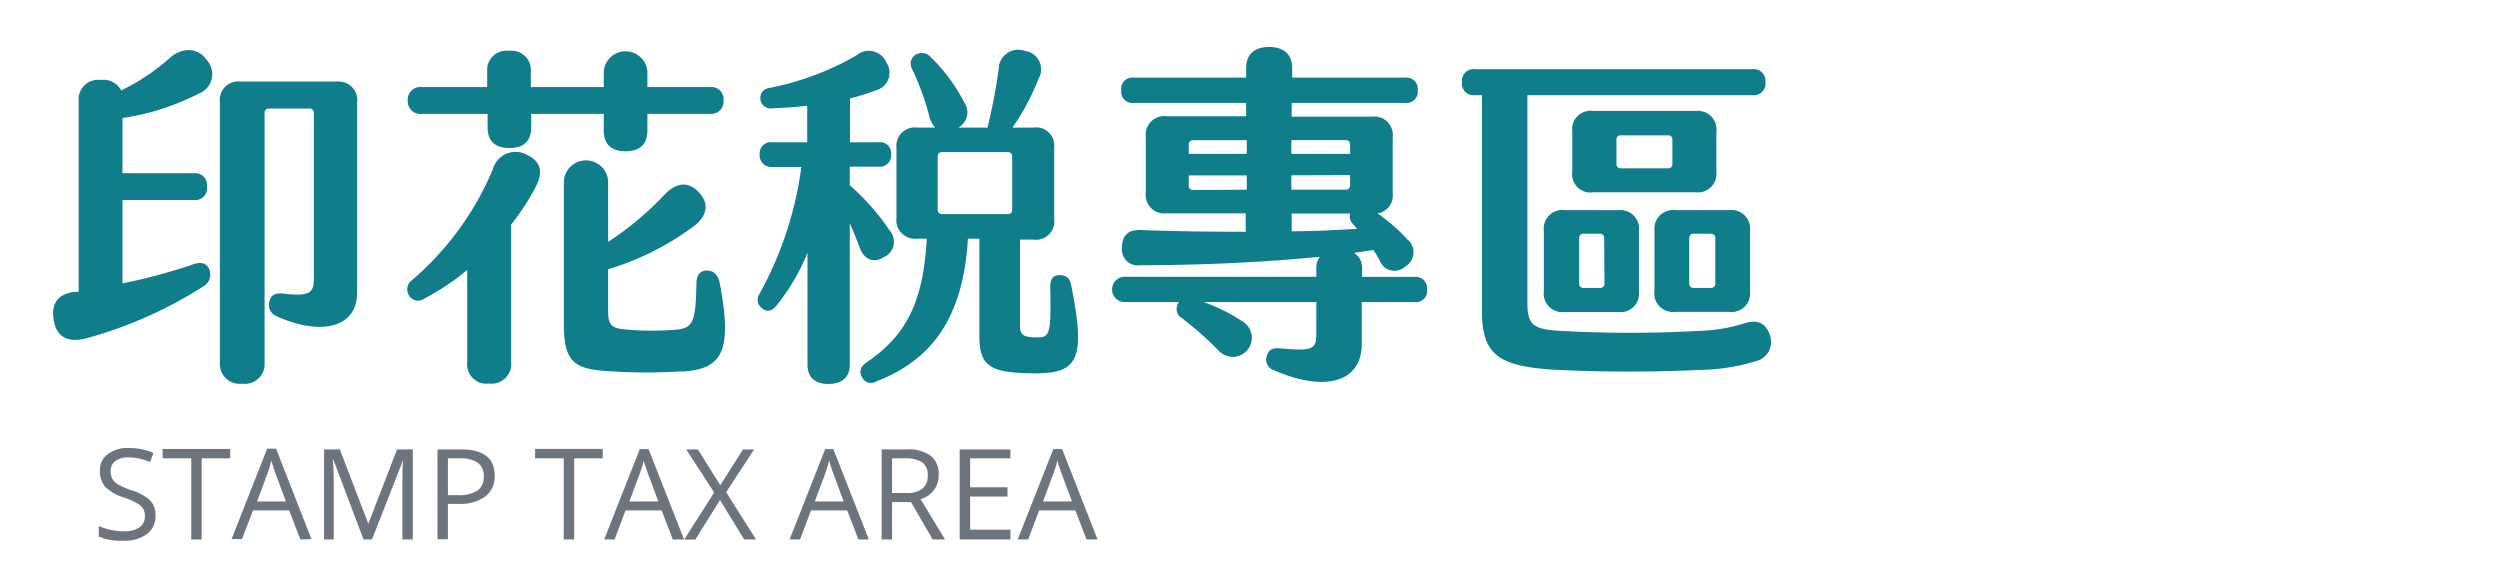
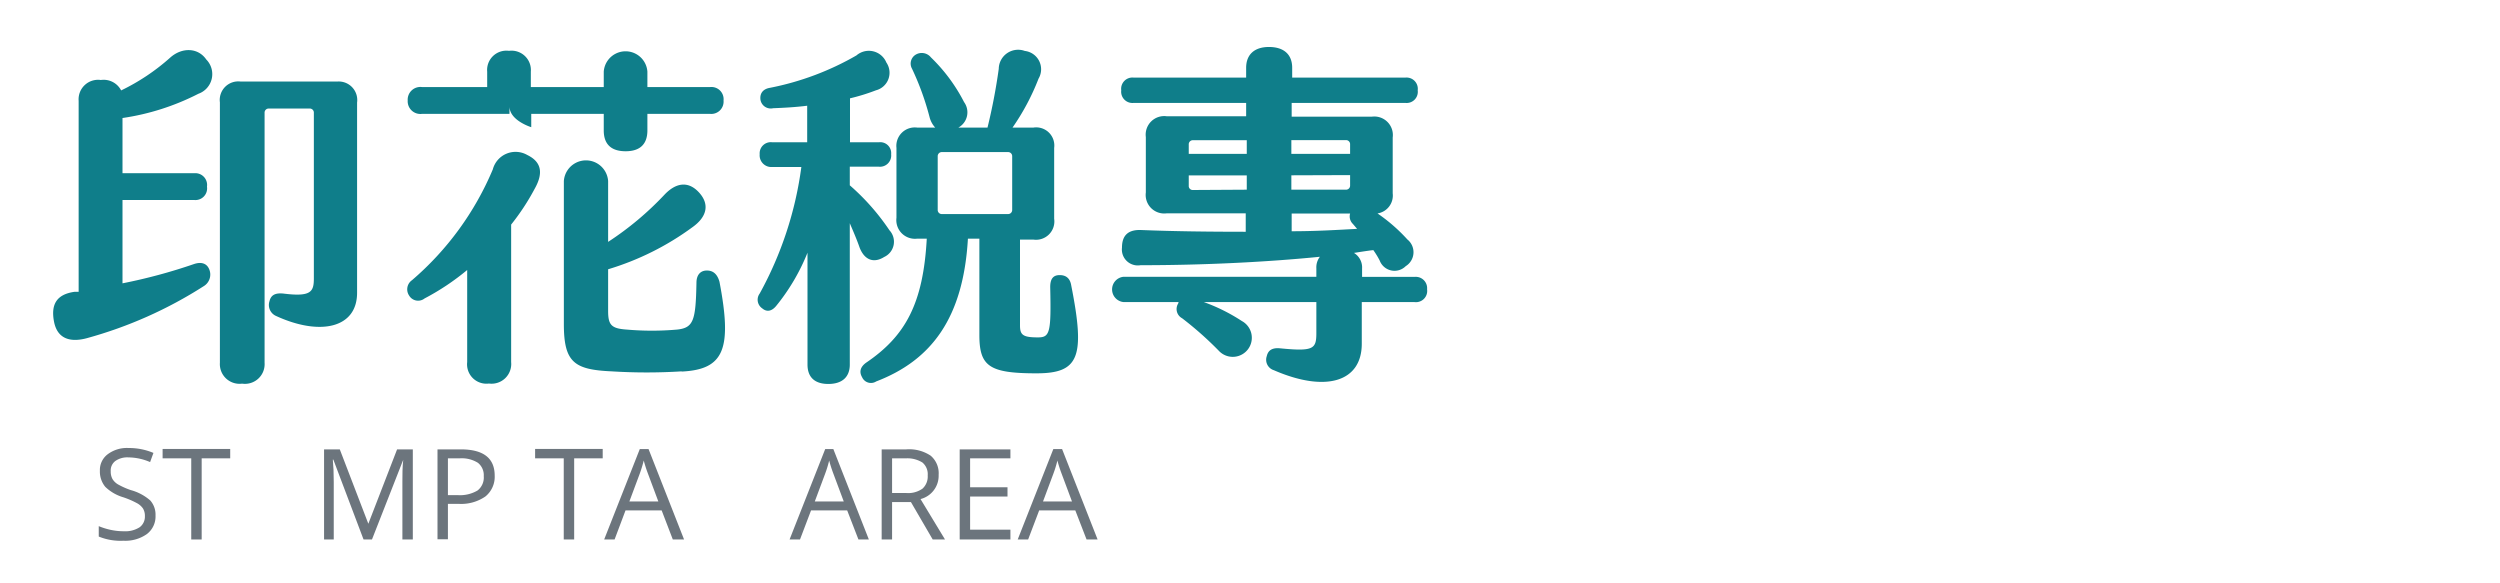
<svg xmlns="http://www.w3.org/2000/svg" id="圖層_1" data-name="圖層 1" width="240" height="56" viewBox="0 0 240 56">
  <defs>
    <style>
      .cls-1 {
        isolation: isolate;
      }

      .cls-2 {
        fill: #0f7e8a;
      }

      .cls-3 {
        fill: #6c757d;
      }
    </style>
  </defs>
  <g class="cls-1">
    <path class="cls-2" d="M11.76,11.33v5.3h6.89a1.13,1.13,0,0,1,1.22,1.29,1.12,1.12,0,0,1-1.22,1.28H11.76v8a52.11,52.11,0,0,0,6.86-1.85c.71-.24,1.25-.07,1.48.54a1.3,1.3,0,0,1-.54,1.58,40.82,40.82,0,0,1-11.24,5c-1.66.44-2.84,0-3.14-1.62s.24-2.6,2-2.84c.13,0,.23,0,.37,0V9.68a1.87,1.87,0,0,1,2.13-2,1.89,1.89,0,0,1,1.95,1,20.3,20.3,0,0,0,4.7-3.14c1.11-1,2.66-1,3.47.17A2,2,0,0,1,19.05,9,23.37,23.37,0,0,1,11.76,11.33ZM34.28,9.85V28.11c0,3.41-3.58,4.15-7.76,2.23a1.15,1.15,0,0,1-.65-1.42c.14-.6.55-.81,1.32-.74,2.67.34,2.94-.17,2.94-1.45V10.83a.39.39,0,0,0-.41-.41H25.81a.39.39,0,0,0-.41.41v24a1.89,1.89,0,0,1-2.16,2,1.89,1.89,0,0,1-2.13-2v-25a1.78,1.78,0,0,1,2-2h9.25A1.78,1.78,0,0,1,34.28,9.85Z" />
-     <path class="cls-2" d="M51.33,18.12a22.12,22.12,0,0,1-2.26,3.44v13.2a1.89,1.89,0,0,1-2.13,2.06,1.86,1.86,0,0,1-2.09-2.06V25.92a23.31,23.31,0,0,1-4.09,2.73,1,1,0,0,1-1.48-.27,1.07,1.07,0,0,1,.27-1.48,28.57,28.57,0,0,0,7.76-10.64,2.26,2.26,0,0,1,3.31-1.38C52,15.55,52.17,16.63,51.33,18.12ZM39.14,9.65a1.22,1.22,0,0,1,1.39-1.29h6.24V6.88a1.85,1.85,0,0,1,2.09-2,1.86,1.86,0,0,1,2.1,2V8.36h7V6.88a2.1,2.1,0,0,1,4.19,0V8.36h6a1.17,1.17,0,0,1,1.31,1.29,1.18,1.18,0,0,1-1.31,1.28h-6v1.59c0,1.35-.74,2-2.09,2s-2.1-.64-2.1-2V10.93H51v1.28c0,1.35-.75,2-2.1,2s-2.09-.64-2.09-2V10.93H40.53A1.22,1.22,0,0,1,39.14,9.65Zm26.3,26a53.81,53.81,0,0,1-6.72,0c-3.61-.16-4.59-.87-4.59-4.55V17.38a2.13,2.13,0,0,1,4.25,0v5.84a29.51,29.51,0,0,0,5.41-4.53c1.08-1.14,2.26-1.35,3.3-.23s.81,2.33-.6,3.34a26.59,26.59,0,0,1-8.11,4.05v4c0,1.35.31,1.69,1.79,1.79a27.83,27.83,0,0,0,4.83,0c1.59-.17,1.79-.88,1.86-4.49,0-.78.4-1.18,1-1.18s1,.34,1.21,1.08C70.3,33.51,69.52,35.47,65.44,35.67Z" />
+     <path class="cls-2" d="M51.33,18.12a22.12,22.12,0,0,1-2.26,3.44v13.2a1.89,1.89,0,0,1-2.13,2.06,1.86,1.86,0,0,1-2.09-2.06V25.92a23.31,23.31,0,0,1-4.09,2.73,1,1,0,0,1-1.48-.27,1.07,1.07,0,0,1,.27-1.48,28.57,28.57,0,0,0,7.76-10.64,2.26,2.26,0,0,1,3.31-1.38C52,15.55,52.17,16.63,51.33,18.12ZM39.14,9.65a1.22,1.22,0,0,1,1.39-1.29h6.24V6.88a1.85,1.85,0,0,1,2.09-2,1.86,1.86,0,0,1,2.1,2V8.36h7V6.88a2.1,2.1,0,0,1,4.19,0V8.36h6a1.17,1.17,0,0,1,1.31,1.29,1.18,1.18,0,0,1-1.31,1.28h-6v1.59c0,1.35-.74,2-2.09,2s-2.1-.64-2.1-2V10.93H51v1.28s-2.09-.64-2.09-2V10.93H40.53A1.22,1.22,0,0,1,39.14,9.65Zm26.3,26a53.81,53.81,0,0,1-6.72,0c-3.61-.16-4.59-.87-4.59-4.55V17.38a2.13,2.13,0,0,1,4.25,0v5.84a29.51,29.51,0,0,0,5.41-4.53c1.08-1.14,2.26-1.35,3.3-.23s.81,2.33-.6,3.34a26.59,26.59,0,0,1-8.11,4.05v4c0,1.35.31,1.69,1.79,1.79a27.83,27.83,0,0,0,4.83,0c1.59-.17,1.79-.88,1.86-4.49,0-.78.4-1.18,1-1.18s1,.34,1.21,1.08C70.3,33.51,69.52,35.47,65.44,35.67Z" />
    <path class="cls-2" d="M82.52,23.76c-.27-.78-.61-1.56-.94-2.33V35c0,1.21-.75,1.86-2.06,1.86s-2-.65-2-1.86V24.26a19.67,19.67,0,0,1-3,5.1c-.44.54-.92.61-1.35.24a1,1,0,0,1-.24-1.42,34.56,34.56,0,0,0,4-12.15H74.15a1.12,1.12,0,0,1-1.22-1.22,1.07,1.07,0,0,1,1.22-1.15h3.34V10.15c-1.11.14-2.23.2-3.27.24A1,1,0,0,1,73,9.54c-.06-.57.24-1,.92-1.11a27,27,0,0,0,8.3-3.11A1.82,1.82,0,0,1,85.09,6a1.74,1.74,0,0,1-1,2.67,19.12,19.12,0,0,1-2.49.77v4.22h2.76a1.05,1.05,0,0,1,1.19,1.15A1.08,1.08,0,0,1,84.34,16H81.58v1.79a21.87,21.87,0,0,1,3.81,4.32,1.61,1.61,0,0,1-.51,2.56C83.91,25.28,83,25,82.52,23.76Zm17,12.08c-4.55,0-5.5-.67-5.5-3.68V22.91H92.92c-.44,7.63-3.51,11.68-8.81,13.71a.93.93,0,0,1-1.35-.41c-.31-.54-.14-1,.37-1.38,3.81-2.57,5.5-5.71,5.84-11.92h-.91a1.79,1.79,0,0,1-2-2V14.2a1.77,1.77,0,0,1,2-1.95h1.72a2.35,2.35,0,0,1-.54-1,26.16,26.16,0,0,0-1.69-4.66,1,1,0,0,1,.37-1.35,1.13,1.13,0,0,1,1.45.27,16.34,16.34,0,0,1,3.18,4.29A1.67,1.67,0,0,1,92,12.25h2.8a55.81,55.81,0,0,0,1.08-5.64,1.86,1.86,0,0,1,2.5-1.72,1.77,1.77,0,0,1,1.32,2.66,22.22,22.22,0,0,1-2.5,4.7h2a1.74,1.74,0,0,1,2,1.95V21a1.76,1.76,0,0,1-2,2H97.92v8.24c0,.91.27,1.15,1.72,1.15,1.15,0,1.28-.44,1.18-4.83,0-.81.3-1.15.91-1.15s1,.31,1.11,1C104.2,34.29,103.59,35.84,99.5,35.84ZM90.42,20.55h6.35a.39.39,0,0,0,.4-.4V15a.39.39,0,0,0-.4-.4H90.42a.39.39,0,0,0-.4.4v5.14A.39.39,0,0,0,90.42,20.55Z" />
    <path class="cls-2" d="M137,27.77A1.08,1.08,0,0,1,135.79,29h-5.06v4c0,3.68-3.48,4.7-8.44,2.54a1.05,1.05,0,0,1-.68-1.35c.14-.61.58-.82,1.29-.75,3.17.31,3.47.07,3.47-1.45V29h-10.8a17.52,17.52,0,0,1,3.65,1.82,1.83,1.83,0,1,1-2.16,2.91,32.8,32.8,0,0,0-3.58-3.18,1,1,0,0,1-.37-1.42s0-.1.06-.13h-5.3a1.22,1.22,0,0,1,0-2.43h18.5v-.81a1.66,1.66,0,0,1,.34-1.11c-5,.5-11.07.81-17.22.81a1.53,1.53,0,0,1-1.78-1.69c0-1.12.54-1.72,1.78-1.69,3.21.13,6.72.17,10.1.17V20.48H112a1.78,1.78,0,0,1-2-2V13.16a1.78,1.78,0,0,1,2-2h7.63V9.88h-10.8a1.08,1.08,0,0,1-1.19-1.21,1.08,1.08,0,0,1,1.19-1.22h10.8V6.51c0-1.25.77-2,2.19-2s2.23.71,2.23,2v.94h10.87a1.08,1.08,0,0,1,1.18,1.22,1.07,1.07,0,0,1-1.18,1.21H124V11.2h7.7a1.78,1.78,0,0,1,2,2v5.36a1.74,1.74,0,0,1-1.46,1.93,16.2,16.2,0,0,1,2.87,2.5,1.57,1.57,0,0,1-.16,2.56,1.52,1.52,0,0,1-2.5-.54,8.21,8.21,0,0,0-.61-1c-.61.07-1.22.17-1.86.27a1.63,1.63,0,0,1,.78,1.49v.81h5.06A1.09,1.09,0,0,1,137,27.77Zm-22.88-13h5.57V13.46h-5.17a.39.39,0,0,0-.4.41Zm5.57,3.44V16.84h-5.57v1a.38.38,0,0,0,.4.4Zm4.28-4.76v1.32h5.64v-.91a.39.39,0,0,0-.4-.41Zm0,3.38v1.38h5.24a.39.39,0,0,0,.4-.4v-1ZM124,22.2c2.3,0,4.42-.13,6.28-.23l-.4-.47a1,1,0,0,1-.27-1H124Z" />
-     <path class="cls-2" d="M168.61,34.66a19.15,19.15,0,0,1-5.47.85c-4.26.23-9.66.2-13.64,0-5.5-.31-7.23-1.32-7.23-5.61V9.14h-.67a1.12,1.12,0,0,1-1.25-1.25,1.12,1.12,0,0,1,1.25-1.25h26.64a1.12,1.12,0,0,1,1.24,1.25,1.12,1.12,0,0,1-1.24,1.25H146.63V29.06c0,2.09.51,2.56,3.14,2.7a119.61,119.61,0,0,0,13.4,0,15.7,15.7,0,0,0,4.26-.71c1.18-.37,2-.14,2.43,1A1.9,1.9,0,0,1,168.61,34.66ZM155.34,20.18a1.79,1.79,0,0,1,2,2v5.77a1.78,1.78,0,0,1-2,2h-5.13a1.78,1.78,0,0,1-2-2V22.17a1.79,1.79,0,0,1,2-2Zm7.43-1.72h-9.83a1.75,1.75,0,0,1-2-2V12.65a1.77,1.77,0,0,1,2-2h9.83a1.79,1.79,0,0,1,2,2V16.5A1.78,1.78,0,0,1,162.77,18.46ZM154,22.85a.39.39,0,0,0-.41-.41H152a.39.39,0,0,0-.4.41v4.38a.39.39,0,0,0,.4.41h1.62a.39.39,0,0,0,.41-.41Zm6.55-9.46a.39.39,0,0,0-.41-.4h-4.55a.39.39,0,0,0-.41.4v2.37a.39.39,0,0,0,.41.4h4.55a.39.39,0,0,0,.41-.4Zm-1.72,14.55V22.17a1.8,1.8,0,0,1,2-2H166a1.79,1.79,0,0,1,2,2v5.77a1.78,1.78,0,0,1-2,2h-5.2A1.79,1.79,0,0,1,158.82,27.94Zm3.34-.71a.39.39,0,0,0,.4.41h1.69a.39.39,0,0,0,.41-.41V22.85a.39.39,0,0,0-.41-.41h-1.69a.39.39,0,0,0-.4.41Z" />
  </g>
  <g class="cls-1">
    <path class="cls-3" d="M14.93,49.49a2.12,2.12,0,0,1-.83,1.78,3.58,3.58,0,0,1-2.25.64,5.53,5.53,0,0,1-2.37-.4v-1a6.56,6.56,0,0,0,1.16.36,5.87,5.87,0,0,0,1.24.13,2.56,2.56,0,0,0,1.52-.38,1.26,1.26,0,0,0,.51-1.06,1.37,1.37,0,0,0-.18-.74,1.63,1.63,0,0,0-.61-.53,8.15,8.15,0,0,0-1.28-.55,4.2,4.2,0,0,1-1.73-1,2.3,2.3,0,0,1-.52-1.55,1.89,1.89,0,0,1,.76-1.59,3.07,3.07,0,0,1,2-.59,6,6,0,0,1,2.38.47l-.32.88a5.35,5.35,0,0,0-2.08-.45,2,2,0,0,0-1.25.34,1.14,1.14,0,0,0-.45,1,1.47,1.47,0,0,0,.17.74,1.52,1.52,0,0,0,.56.53,7.33,7.33,0,0,0,1.2.53,4.69,4.69,0,0,1,1.87,1A2.05,2.05,0,0,1,14.93,49.49Z" />
    <path class="cls-3" d="M19.36,51.79h-1V44H15.61v-.9H22.1V44H19.36Z" />
-     <path class="cls-3" d="M28.84,51.79,27.76,49H24.29l-1.06,2.75h-1l3.42-8.68h.85l3.4,8.68Zm-1.39-3.65-1-2.68c-.13-.34-.26-.76-.4-1.25a12.72,12.72,0,0,1-.37,1.25l-1,2.68Z" />
    <path class="cls-3" d="M34.9,51.79,32,44.12h-.05c.06.61.09,1.33.09,2.17v5.5h-.93V43.14h1.51l2.74,7.14h0l2.76-7.14h1.51v8.65h-1V46.22c0-.64,0-1.33.08-2.08h0l-3,7.65Z" />
    <path class="cls-3" d="M47.49,45.66a2.43,2.43,0,0,1-.89,2,4.09,4.09,0,0,1-2.57.71H43v3.4H42V43.14h2.24Q47.49,43.14,47.49,45.66ZM43,47.53h.91a3.31,3.31,0,0,0,1.93-.44,1.57,1.57,0,0,0,.6-1.38,1.51,1.51,0,0,0-.56-1.28A2.93,2.93,0,0,0,44.14,44H43Z" />
    <path class="cls-3" d="M55.12,51.79h-1V44H51.37v-.9h6.49V44H55.12Z" />
    <path class="cls-3" d="M64.59,51.79,63.52,49H60.05L59,51.79H58l3.42-8.68h.84l3.41,8.68ZM63.2,48.14l-1-2.68a12.48,12.48,0,0,1-.4-1.25,13,13,0,0,1-.38,1.25l-1,2.68Z" />
-     <path class="cls-3" d="M72.58,51.79H71.44L69.12,48l-2.37,3.8H65.68l2.88-4.52-2.68-4.13H67l2.15,3.43,2.17-3.43h1.07l-2.68,4.1Z" />
    <path class="cls-3" d="M82.41,51.79,81.33,49H77.86L76.8,51.79h-1l3.42-8.68H80l3.41,8.68ZM81,48.14l-1-2.68a12.48,12.48,0,0,1-.4-1.25,10.66,10.66,0,0,1-.38,1.25l-1,2.68Z" />
    <path class="cls-3" d="M85.64,48.2v3.59h-1V43.14H87a3.71,3.71,0,0,1,2.35.61,2.21,2.21,0,0,1,.76,1.84,2.31,2.31,0,0,1-1.74,2.32l2.35,3.88H89.54L87.45,48.2Zm0-.87H87a2.38,2.38,0,0,0,1.56-.42,1.58,1.58,0,0,0,.5-1.27,1.46,1.46,0,0,0-.51-1.24A2.72,2.72,0,0,0,87,44H85.64Z" />
    <path class="cls-3" d="M97,51.79H92.13V43.14H97V44H93.13v2.78h3.59v.89H93.13v3.18H97Z" />
    <path class="cls-3" d="M104.31,51.79,103.23,49H99.76L98.7,51.79h-1l3.42-8.68h.84l3.41,8.68Zm-1.4-3.65-1-2.68a12.48,12.48,0,0,1-.4-1.25,10.66,10.66,0,0,1-.38,1.25l-1,2.68Z" />
  </g>
</svg>